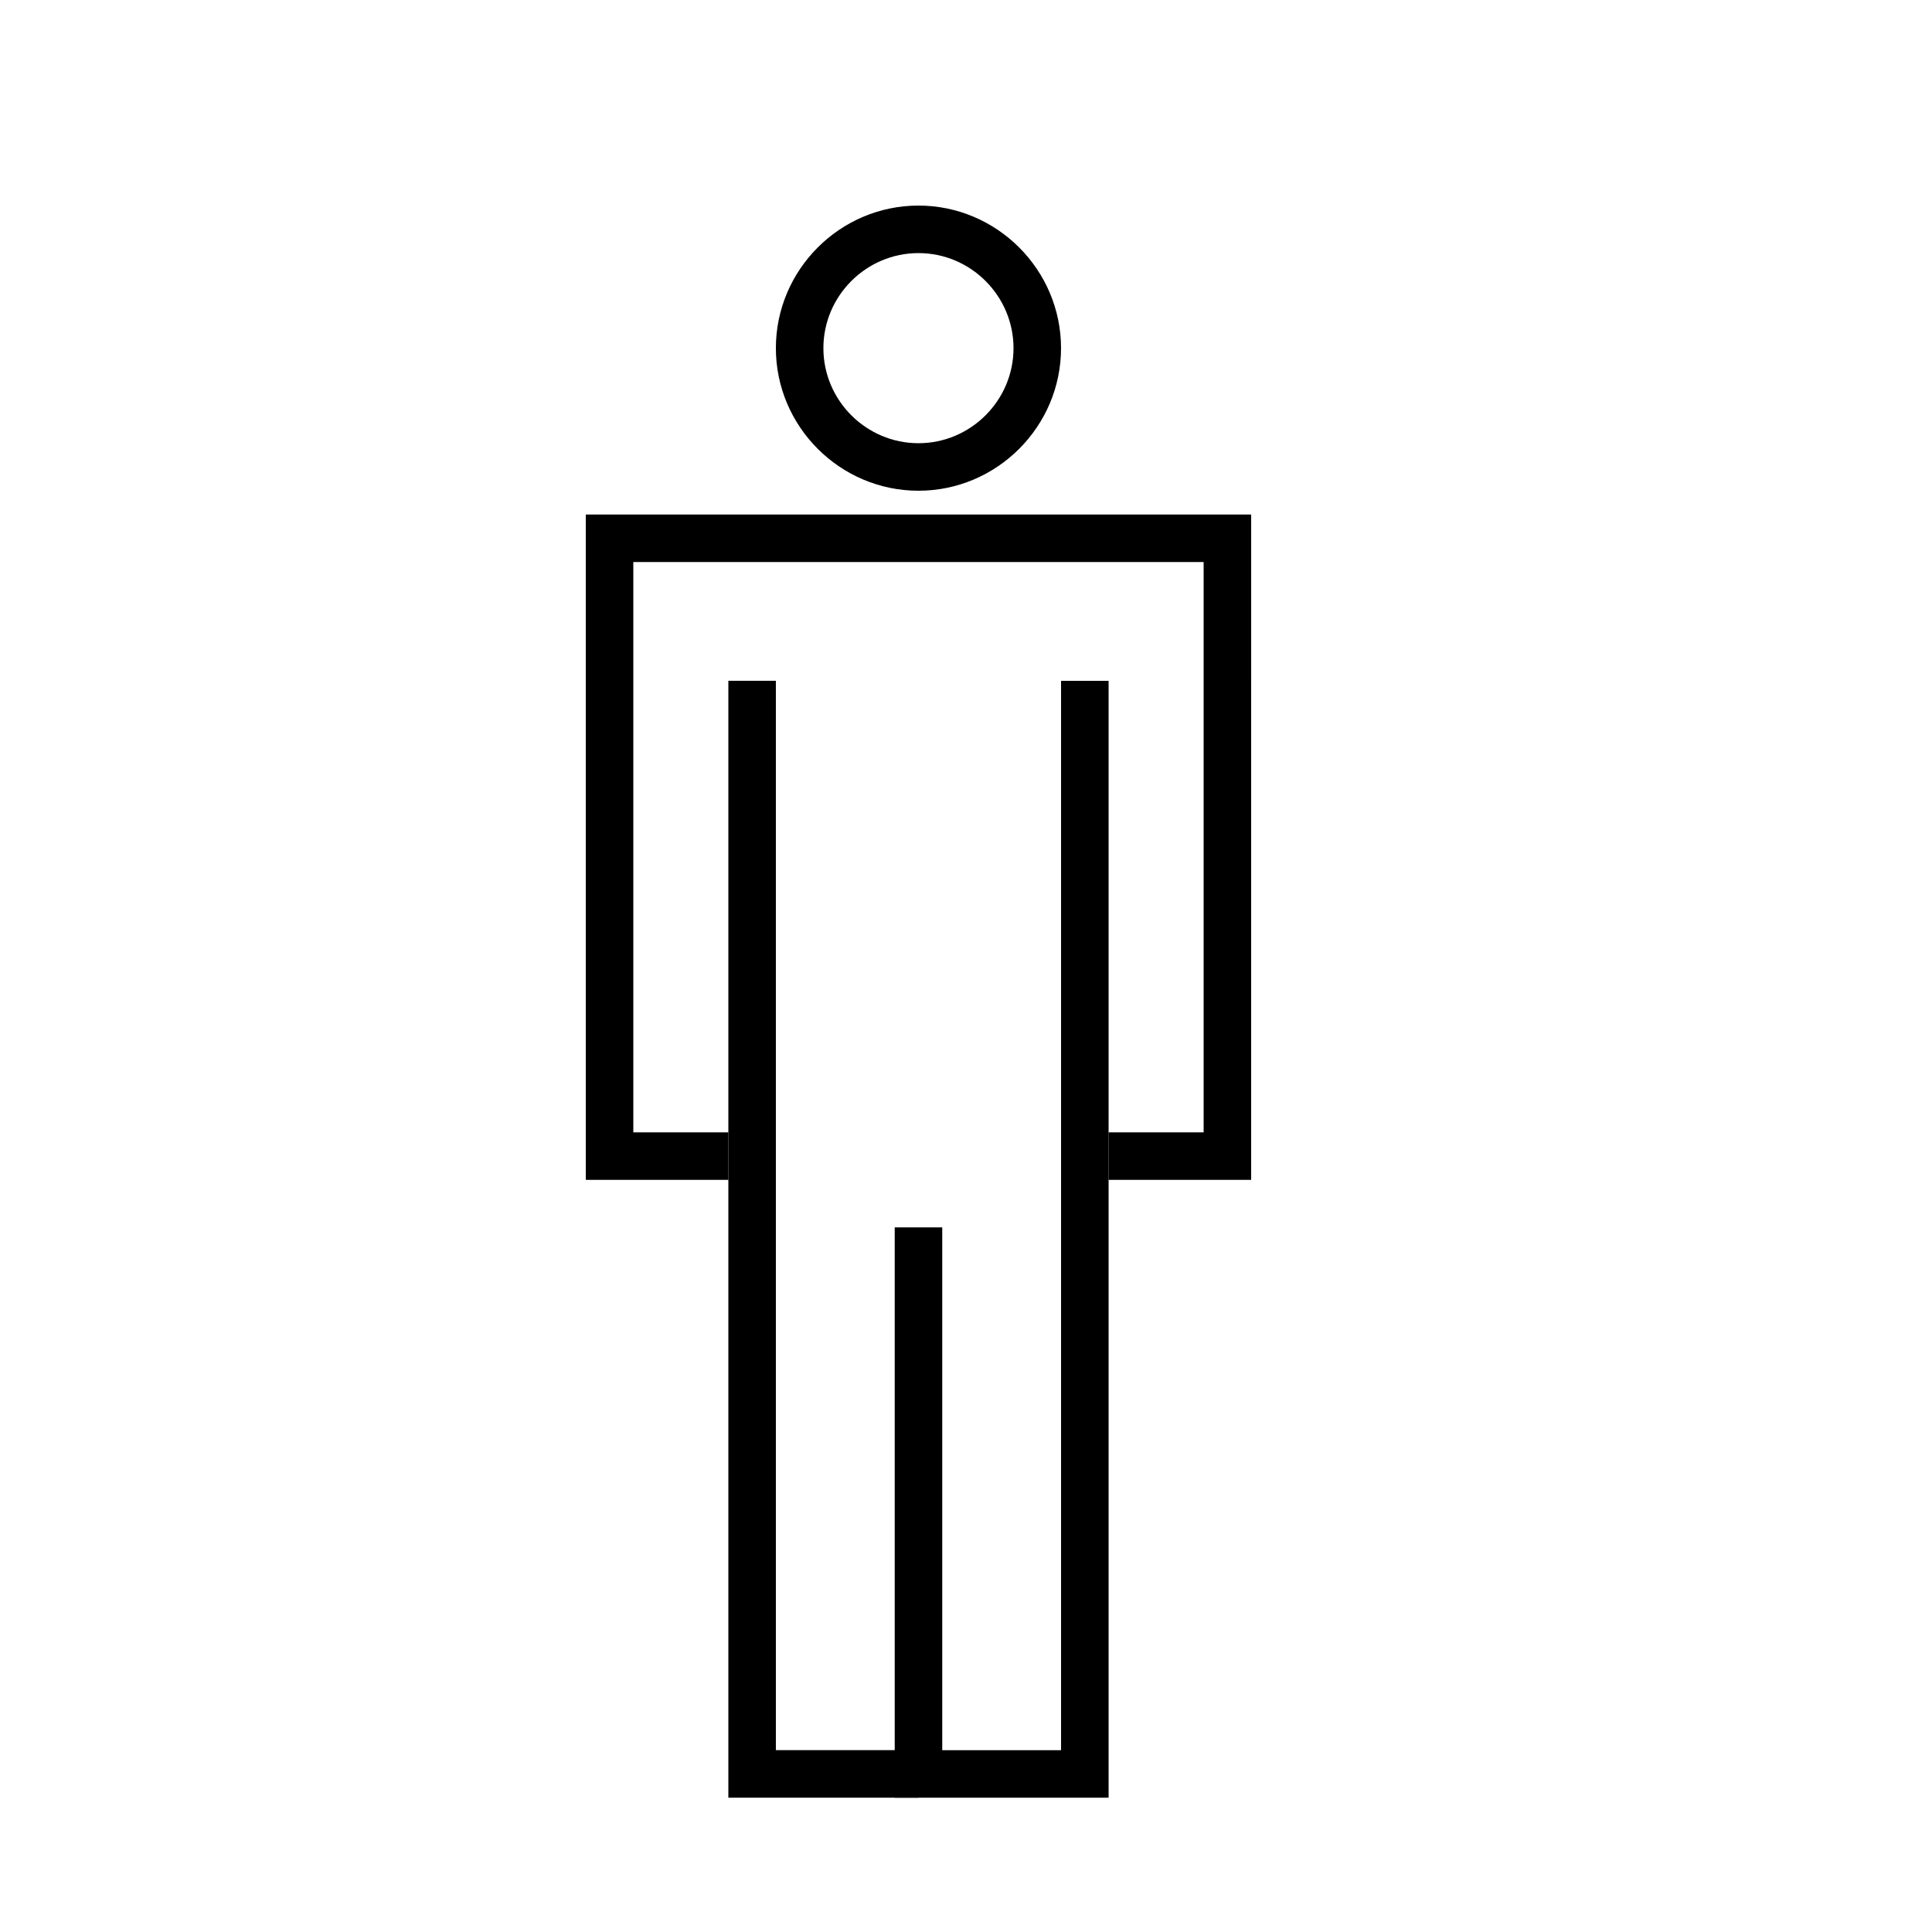
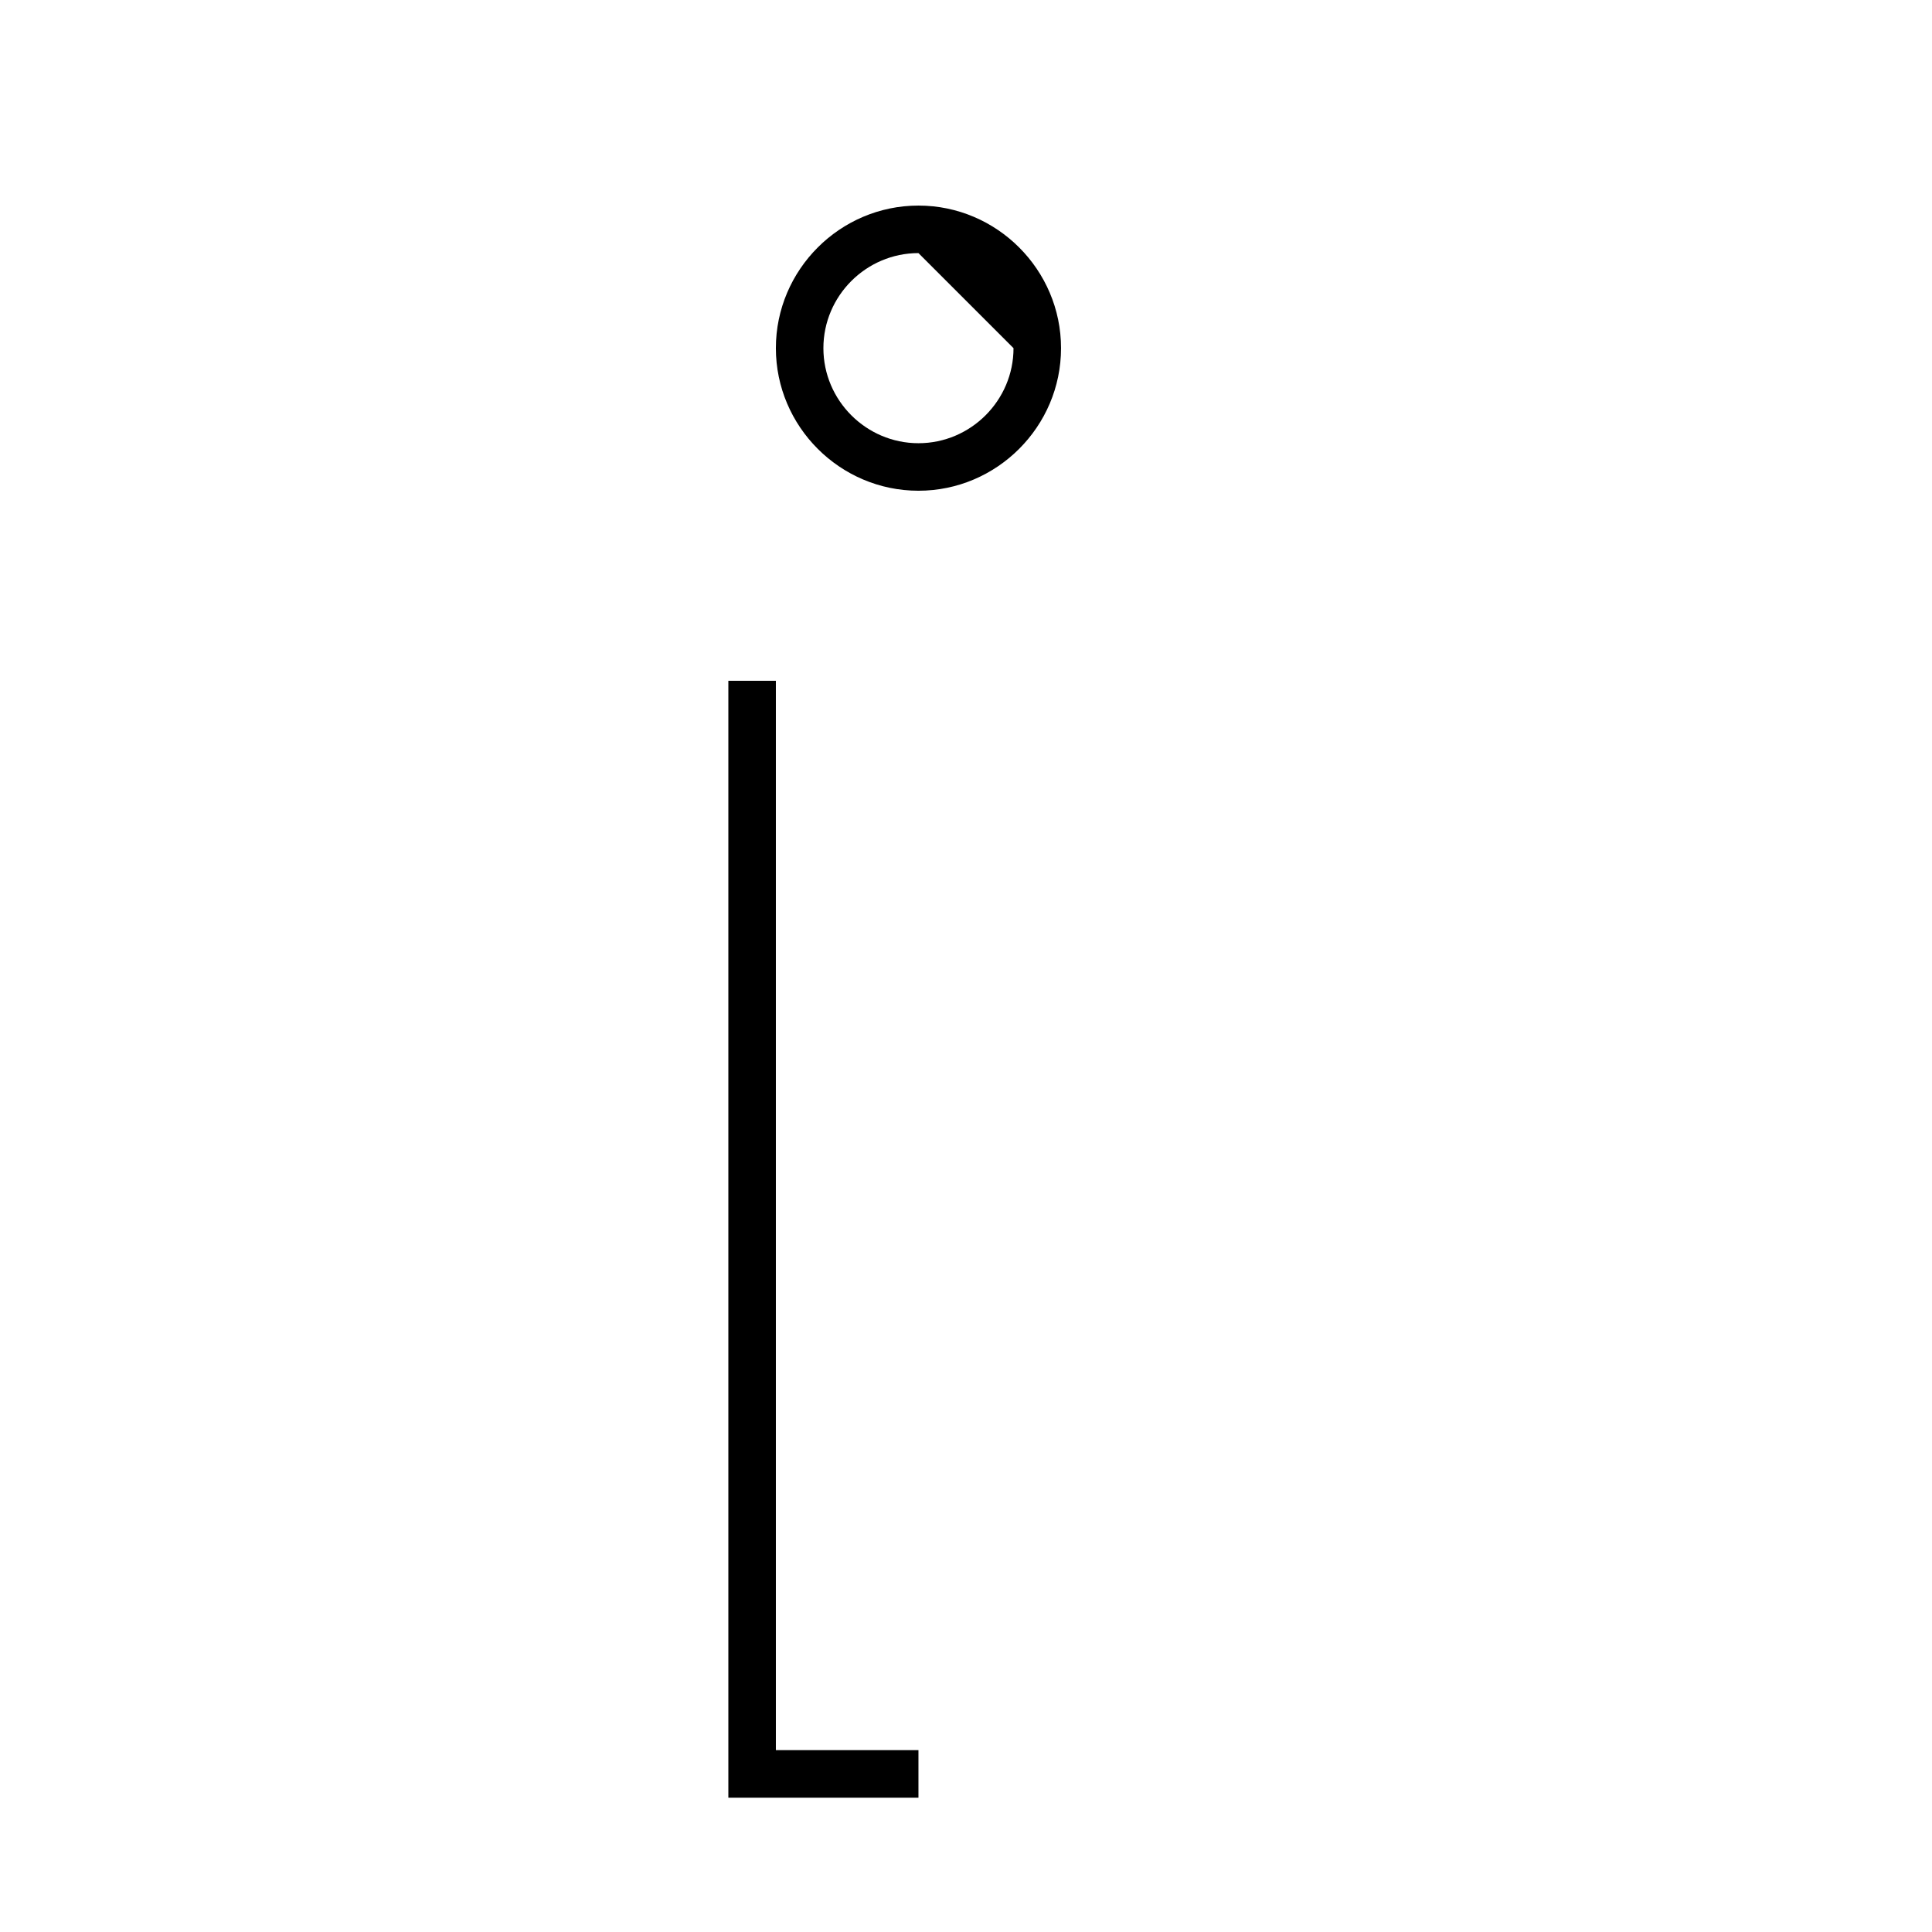
<svg xmlns="http://www.w3.org/2000/svg" fill="#000000" width="800px" height="800px" version="1.1" viewBox="144 144 512 512">
  <g>
-     <path d="m387.4 274.05c-20.781 0-37.785-17.004-37.785-37.785s17.004-37.785 37.785-37.785 37.785 17.004 37.785 37.785-17.004 37.785-37.785 37.785zm0-62.977c-13.855 0-25.191 11.336-25.191 25.191s11.336 25.191 25.191 25.191c13.855 0 25.191-11.336 25.191-25.191s-11.336-25.191-25.191-25.191z" />
-     <path d="m437.79 620.41h-56.68v-151.14h12.594v138.55h31.488v-283.39h12.598z" />
+     <path d="m387.4 274.05c-20.781 0-37.785-17.004-37.785-37.785s17.004-37.785 37.785-37.785 37.785 17.004 37.785 37.785-17.004 37.785-37.785 37.785zm0-62.977c-13.855 0-25.191 11.336-25.191 25.191s11.336 25.191 25.191 25.191c13.855 0 25.191-11.336 25.191-25.191z" />
    <path d="m387.4 620.41h-50.379v-295.99h12.594v283.39h37.785z" />
-     <path d="m475.57 456.68h-37.785v-12.594h25.191v-151.14h-151.14v151.14h25.191v12.594h-37.785v-176.33h176.33z" />
  </g>
</svg>